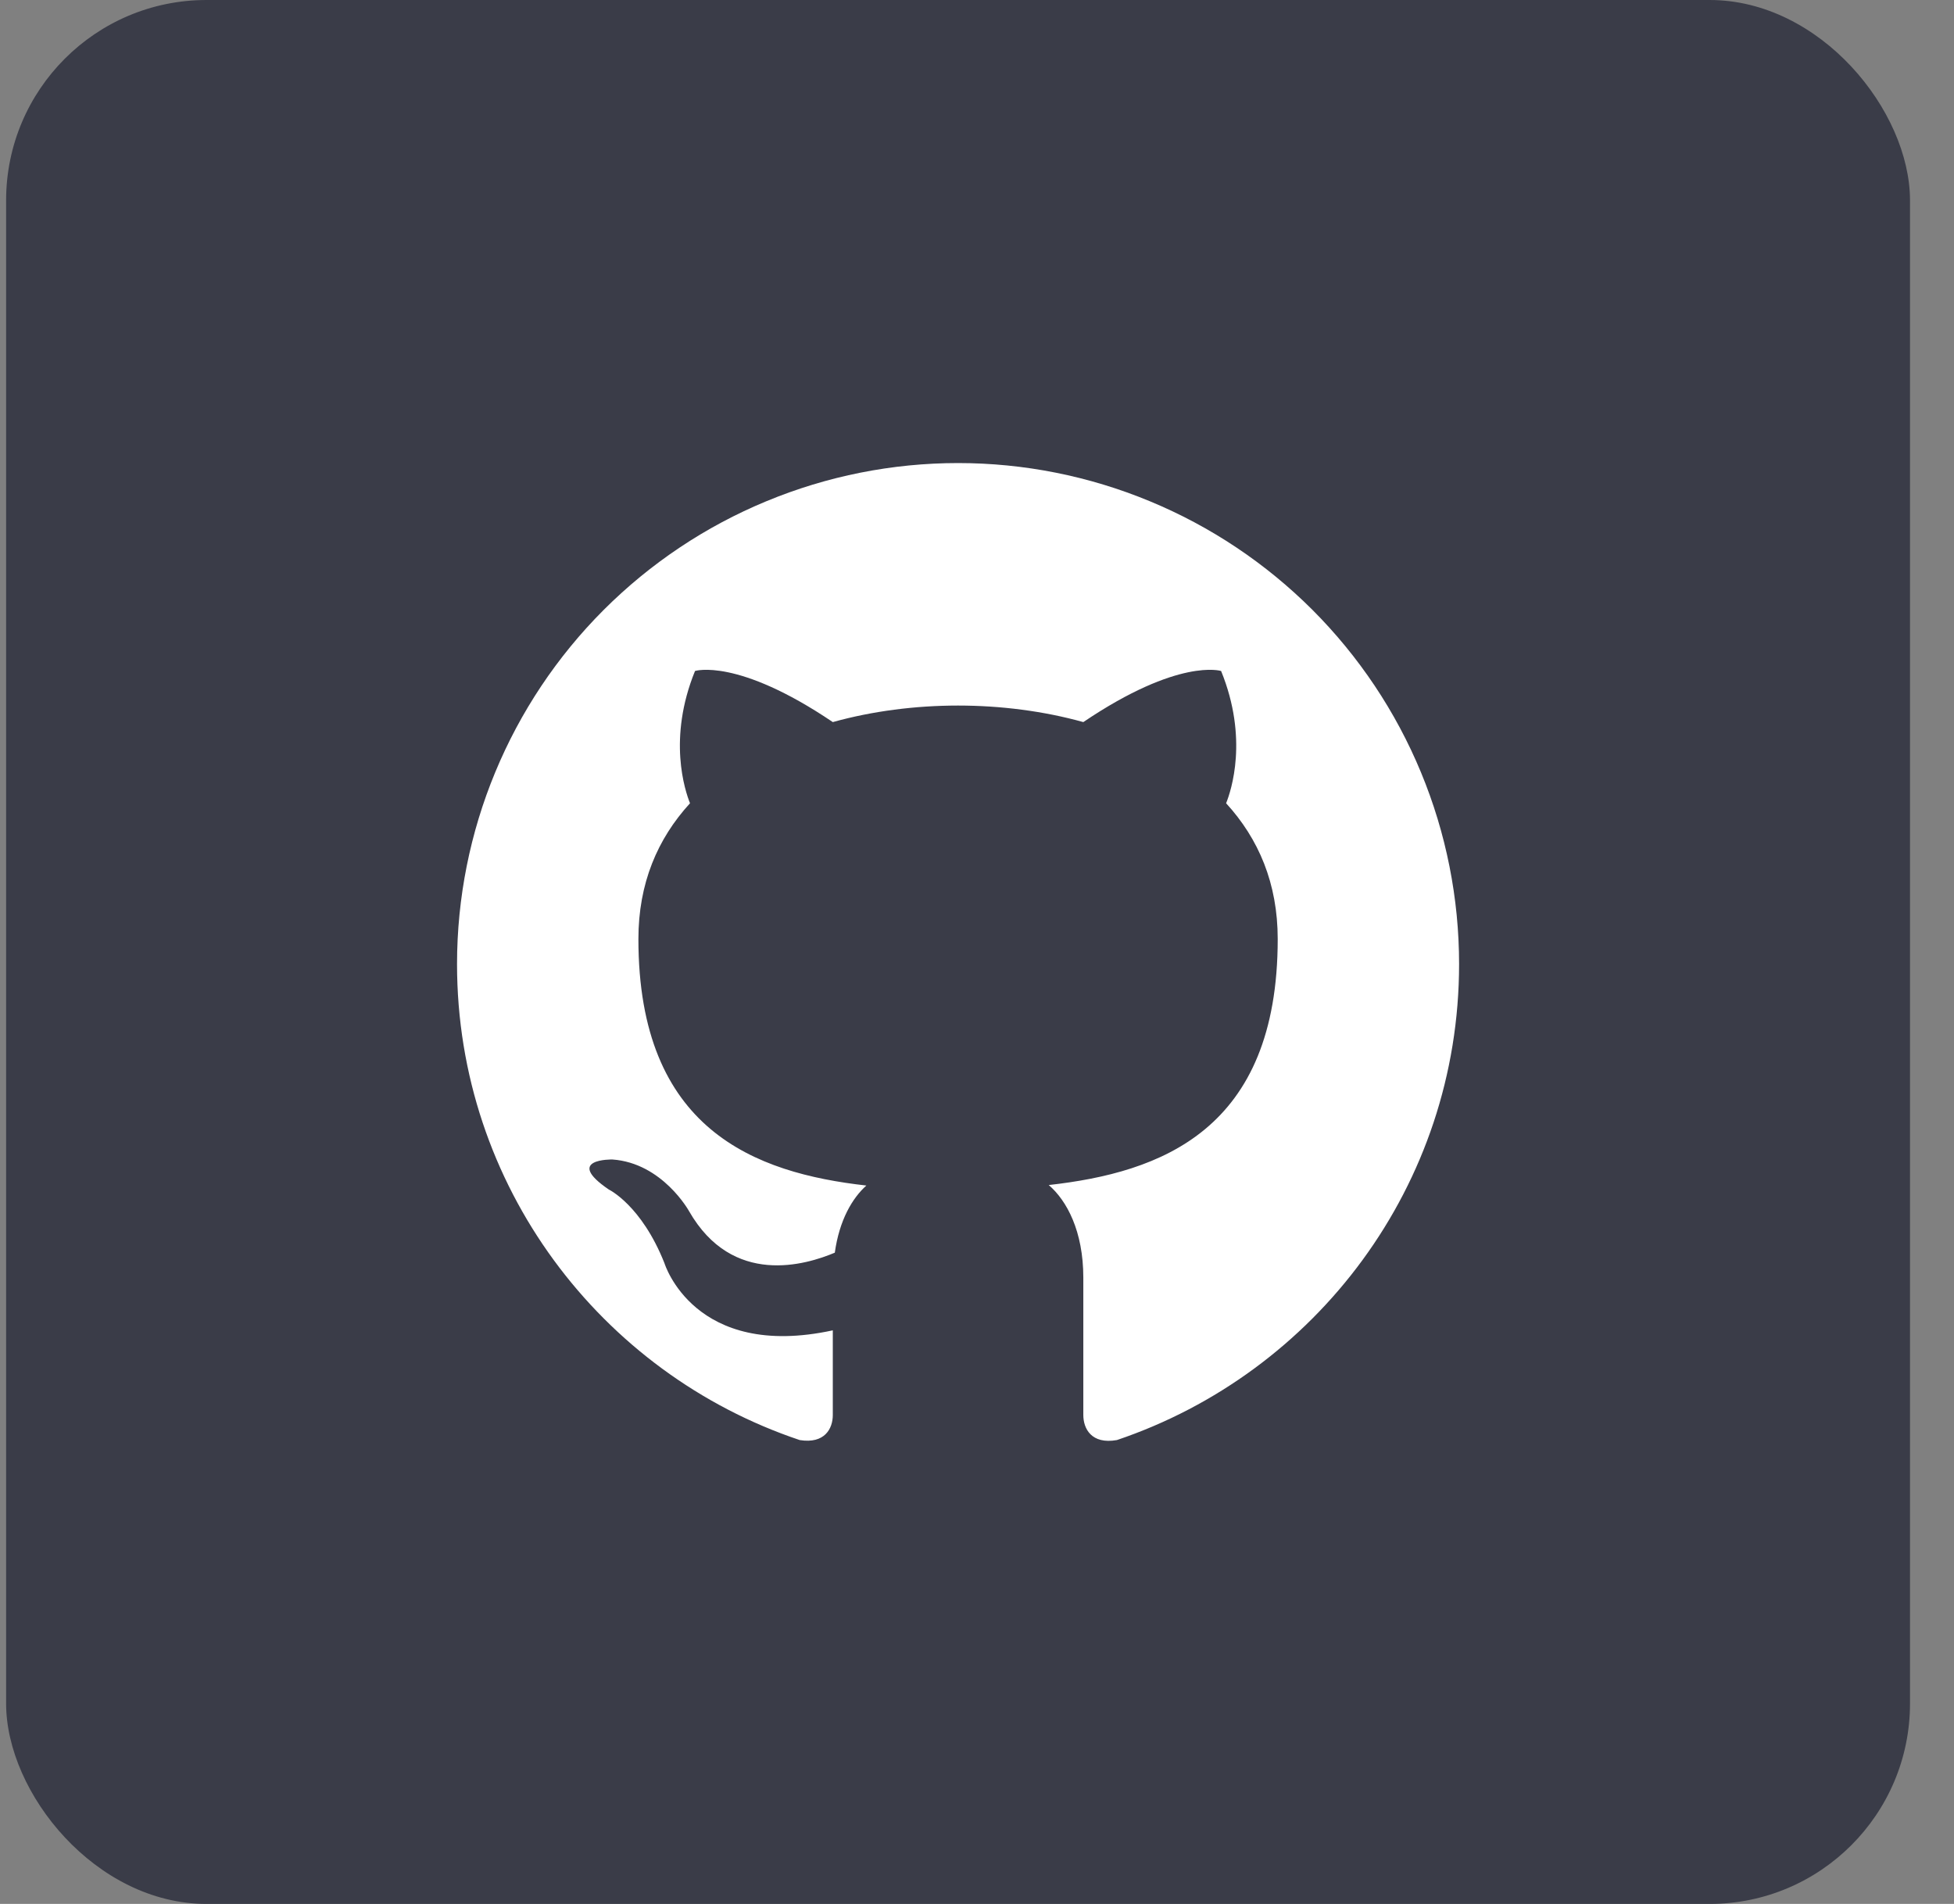
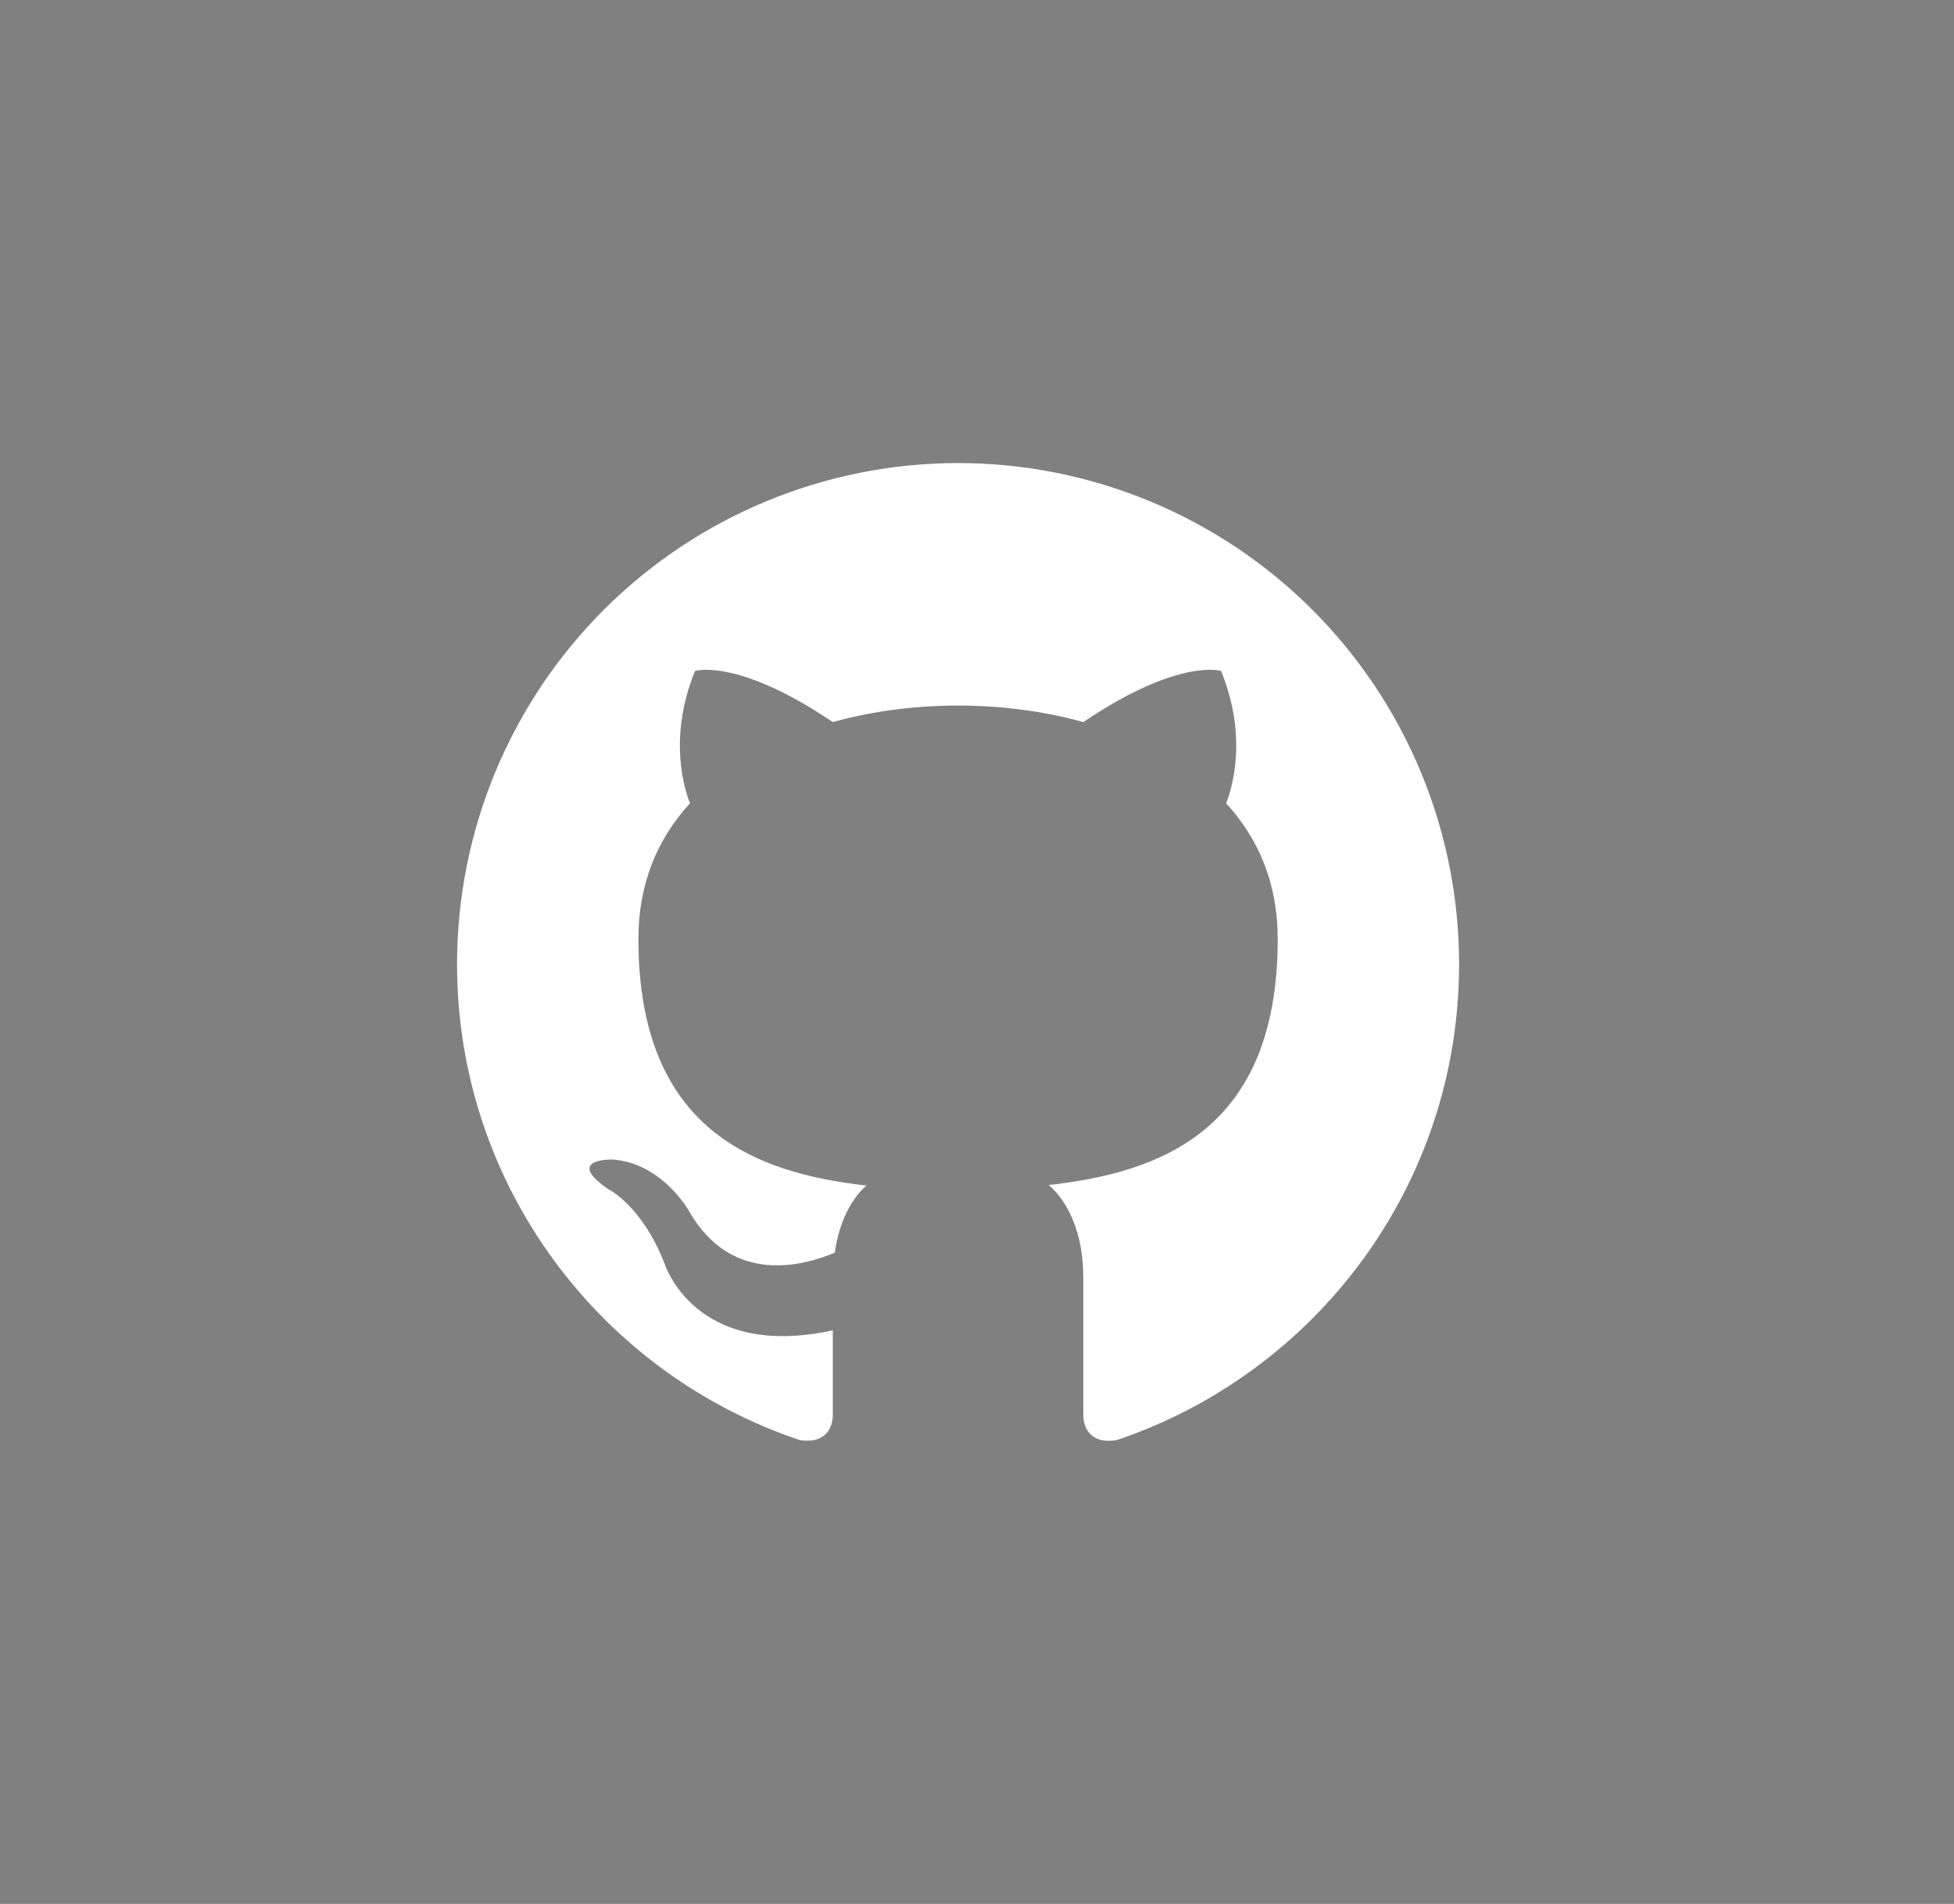
<svg xmlns="http://www.w3.org/2000/svg" width="39" height="38" viewBox="0 0 39 38" fill="none">
  <rect x="0" y="0" width="39" height="38" fill="#808080" stroke="none" />
-   <rect x="0.122" width="38" height="38" rx="4" fill="#3A3C48" />
  <path d="M19.122 9.242C17.809 9.242 16.509 9.501 15.296 10.004C14.082 10.506 12.98 11.243 12.051 12.171C10.176 14.046 9.122 16.59 9.122 19.242C9.122 23.662 11.992 27.412 15.962 28.742C16.462 28.822 16.622 28.512 16.622 28.242C16.622 28.012 16.622 27.382 16.622 26.552C13.852 27.152 13.262 25.212 13.262 25.212C12.802 24.052 12.152 23.742 12.152 23.742C11.242 23.122 12.222 23.142 12.222 23.142C13.222 23.212 13.752 24.172 13.752 24.172C14.622 25.692 16.092 25.242 16.662 25.002C16.752 24.352 17.012 23.912 17.292 23.662C15.072 23.412 12.742 22.552 12.742 18.742C12.742 17.632 13.122 16.742 13.772 16.032C13.672 15.782 13.322 14.742 13.872 13.392C13.872 13.392 14.712 13.122 16.622 14.412C17.412 14.192 18.272 14.082 19.122 14.082C19.972 14.082 20.832 14.192 21.622 14.412C23.532 13.122 24.372 13.392 24.372 13.392C24.922 14.742 24.572 15.782 24.472 16.032C25.122 16.742 25.502 17.632 25.502 18.742C25.502 22.562 23.162 23.402 20.932 23.652C21.292 23.962 21.622 24.572 21.622 25.502C21.622 26.842 21.622 27.922 21.622 28.242C21.622 28.512 21.782 28.832 22.292 28.742C26.262 27.402 29.122 23.662 29.122 19.242C29.122 17.929 28.864 16.629 28.361 15.415C27.859 14.202 27.122 13.1 26.194 12.171C25.265 11.243 24.163 10.506 22.949 10.004C21.736 9.501 20.436 9.242 19.122 9.242Z" fill="white" />
</svg>